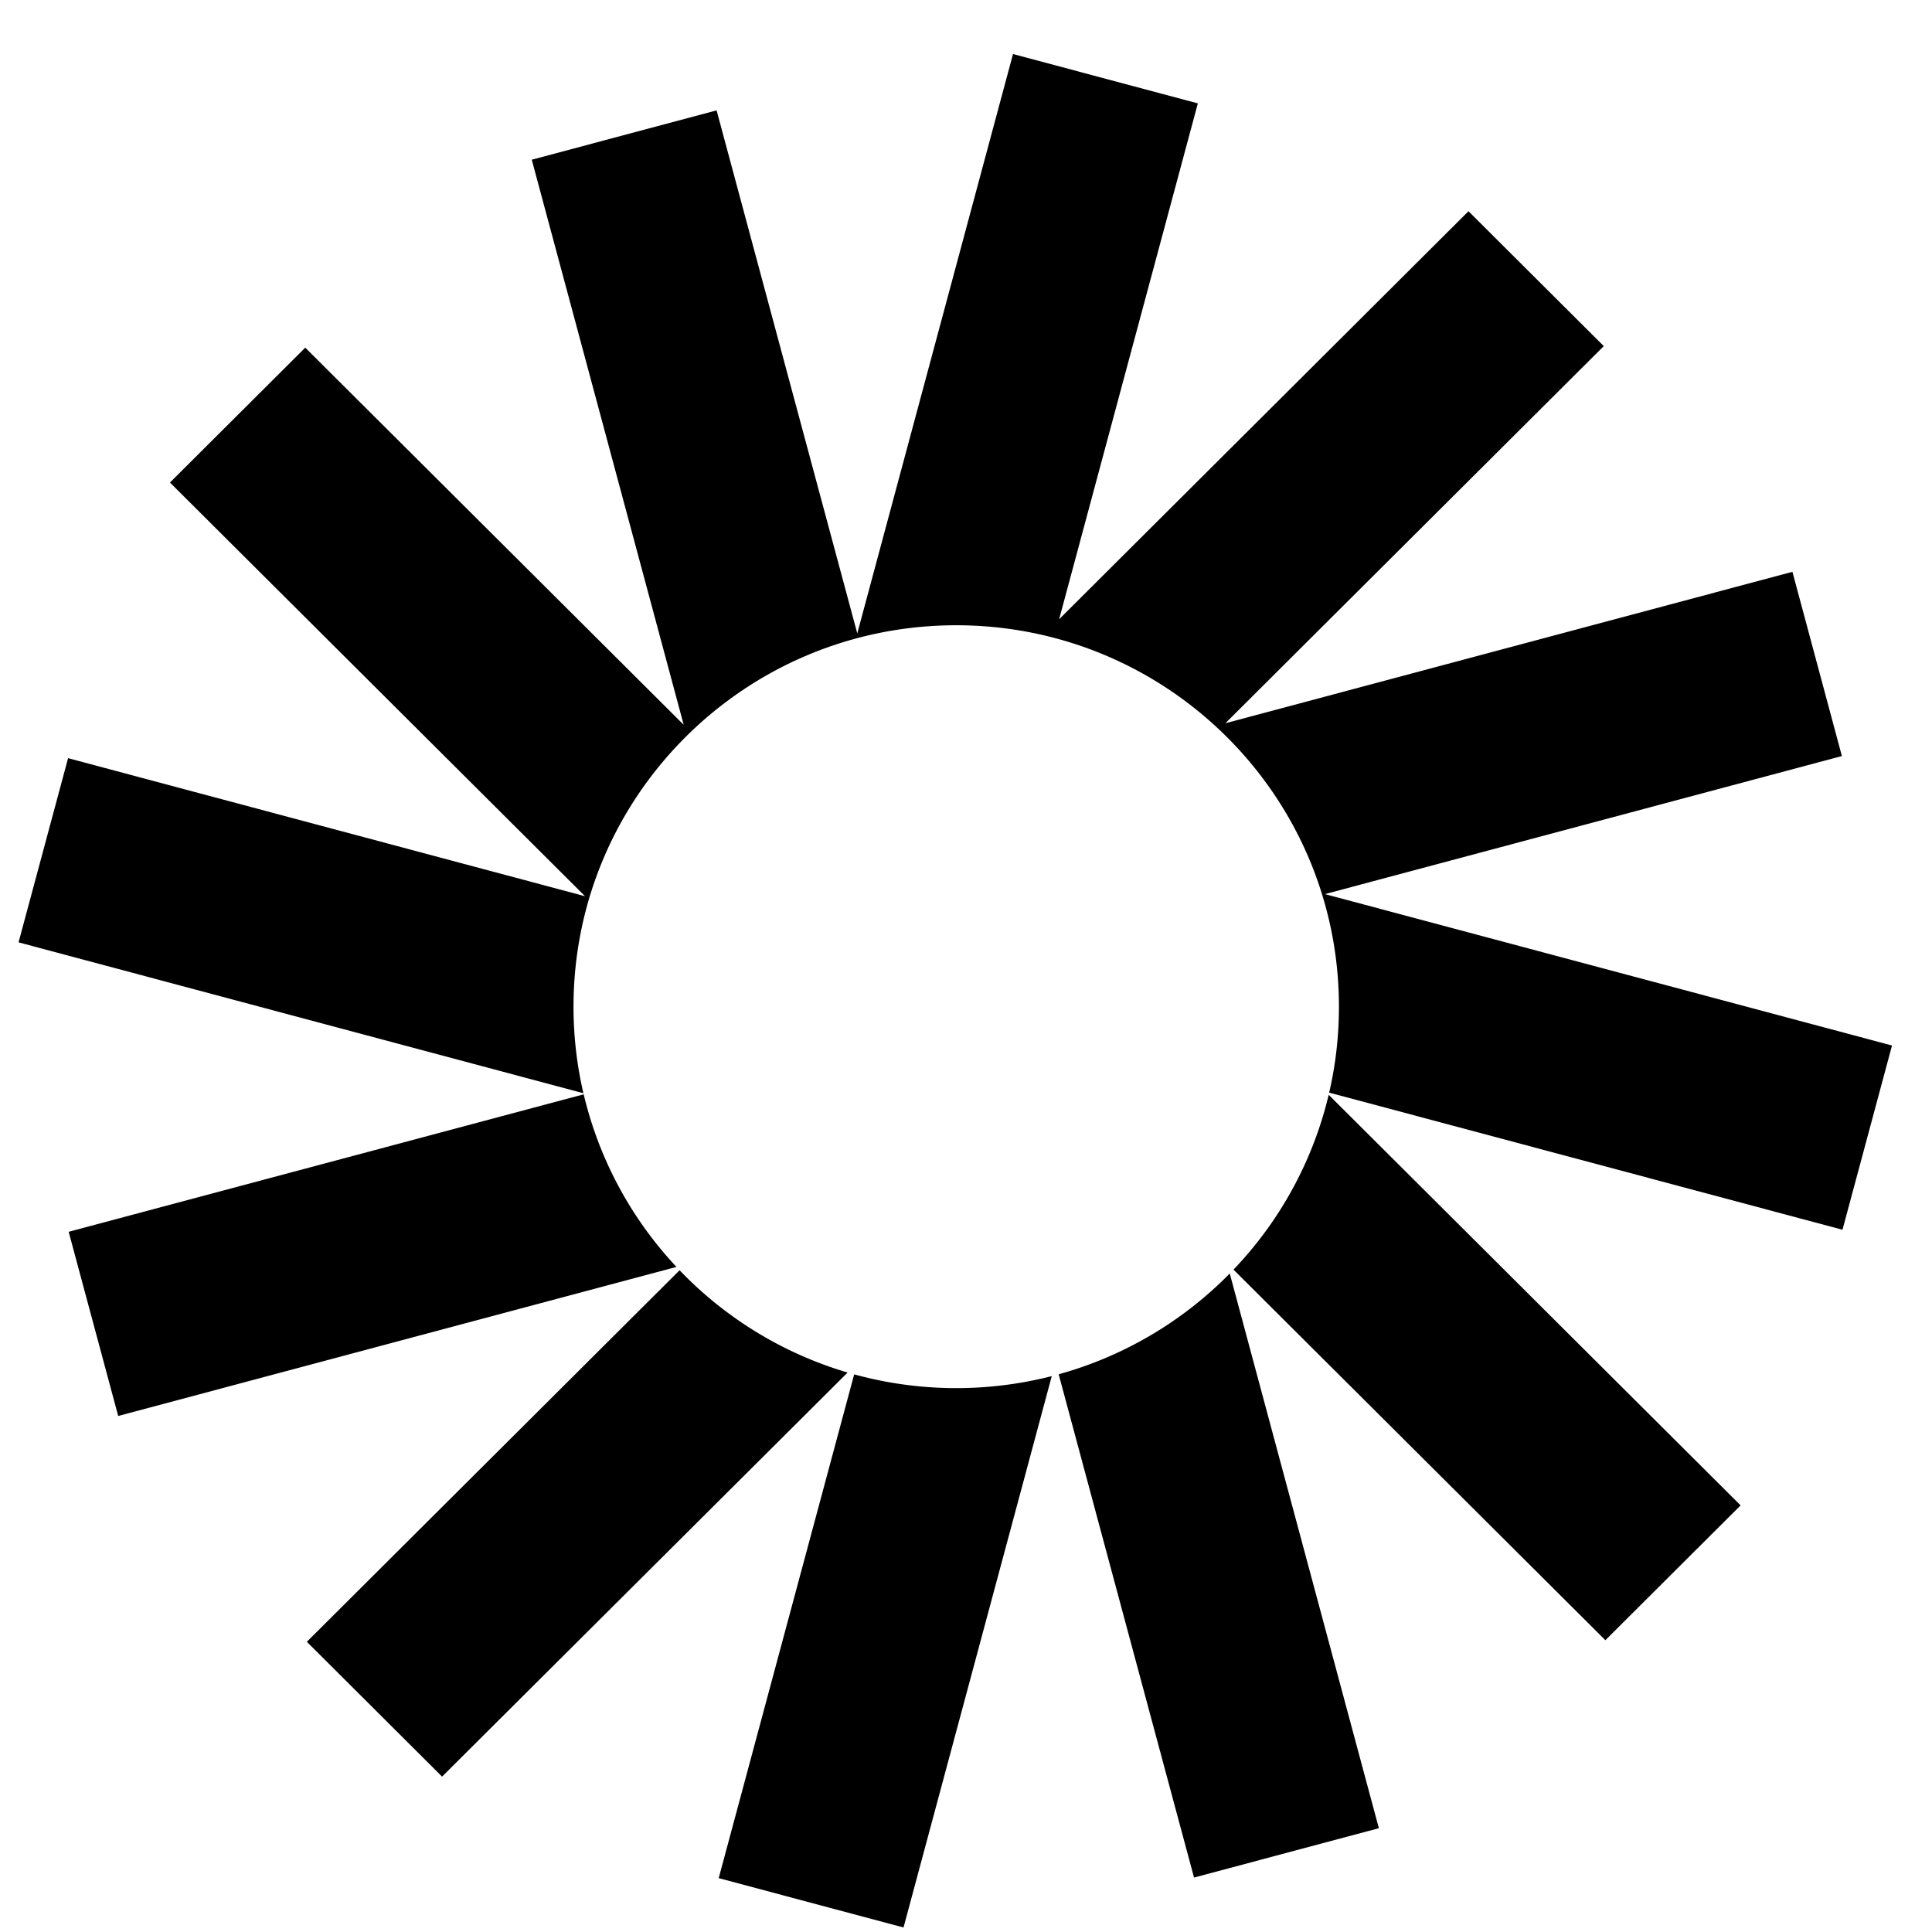
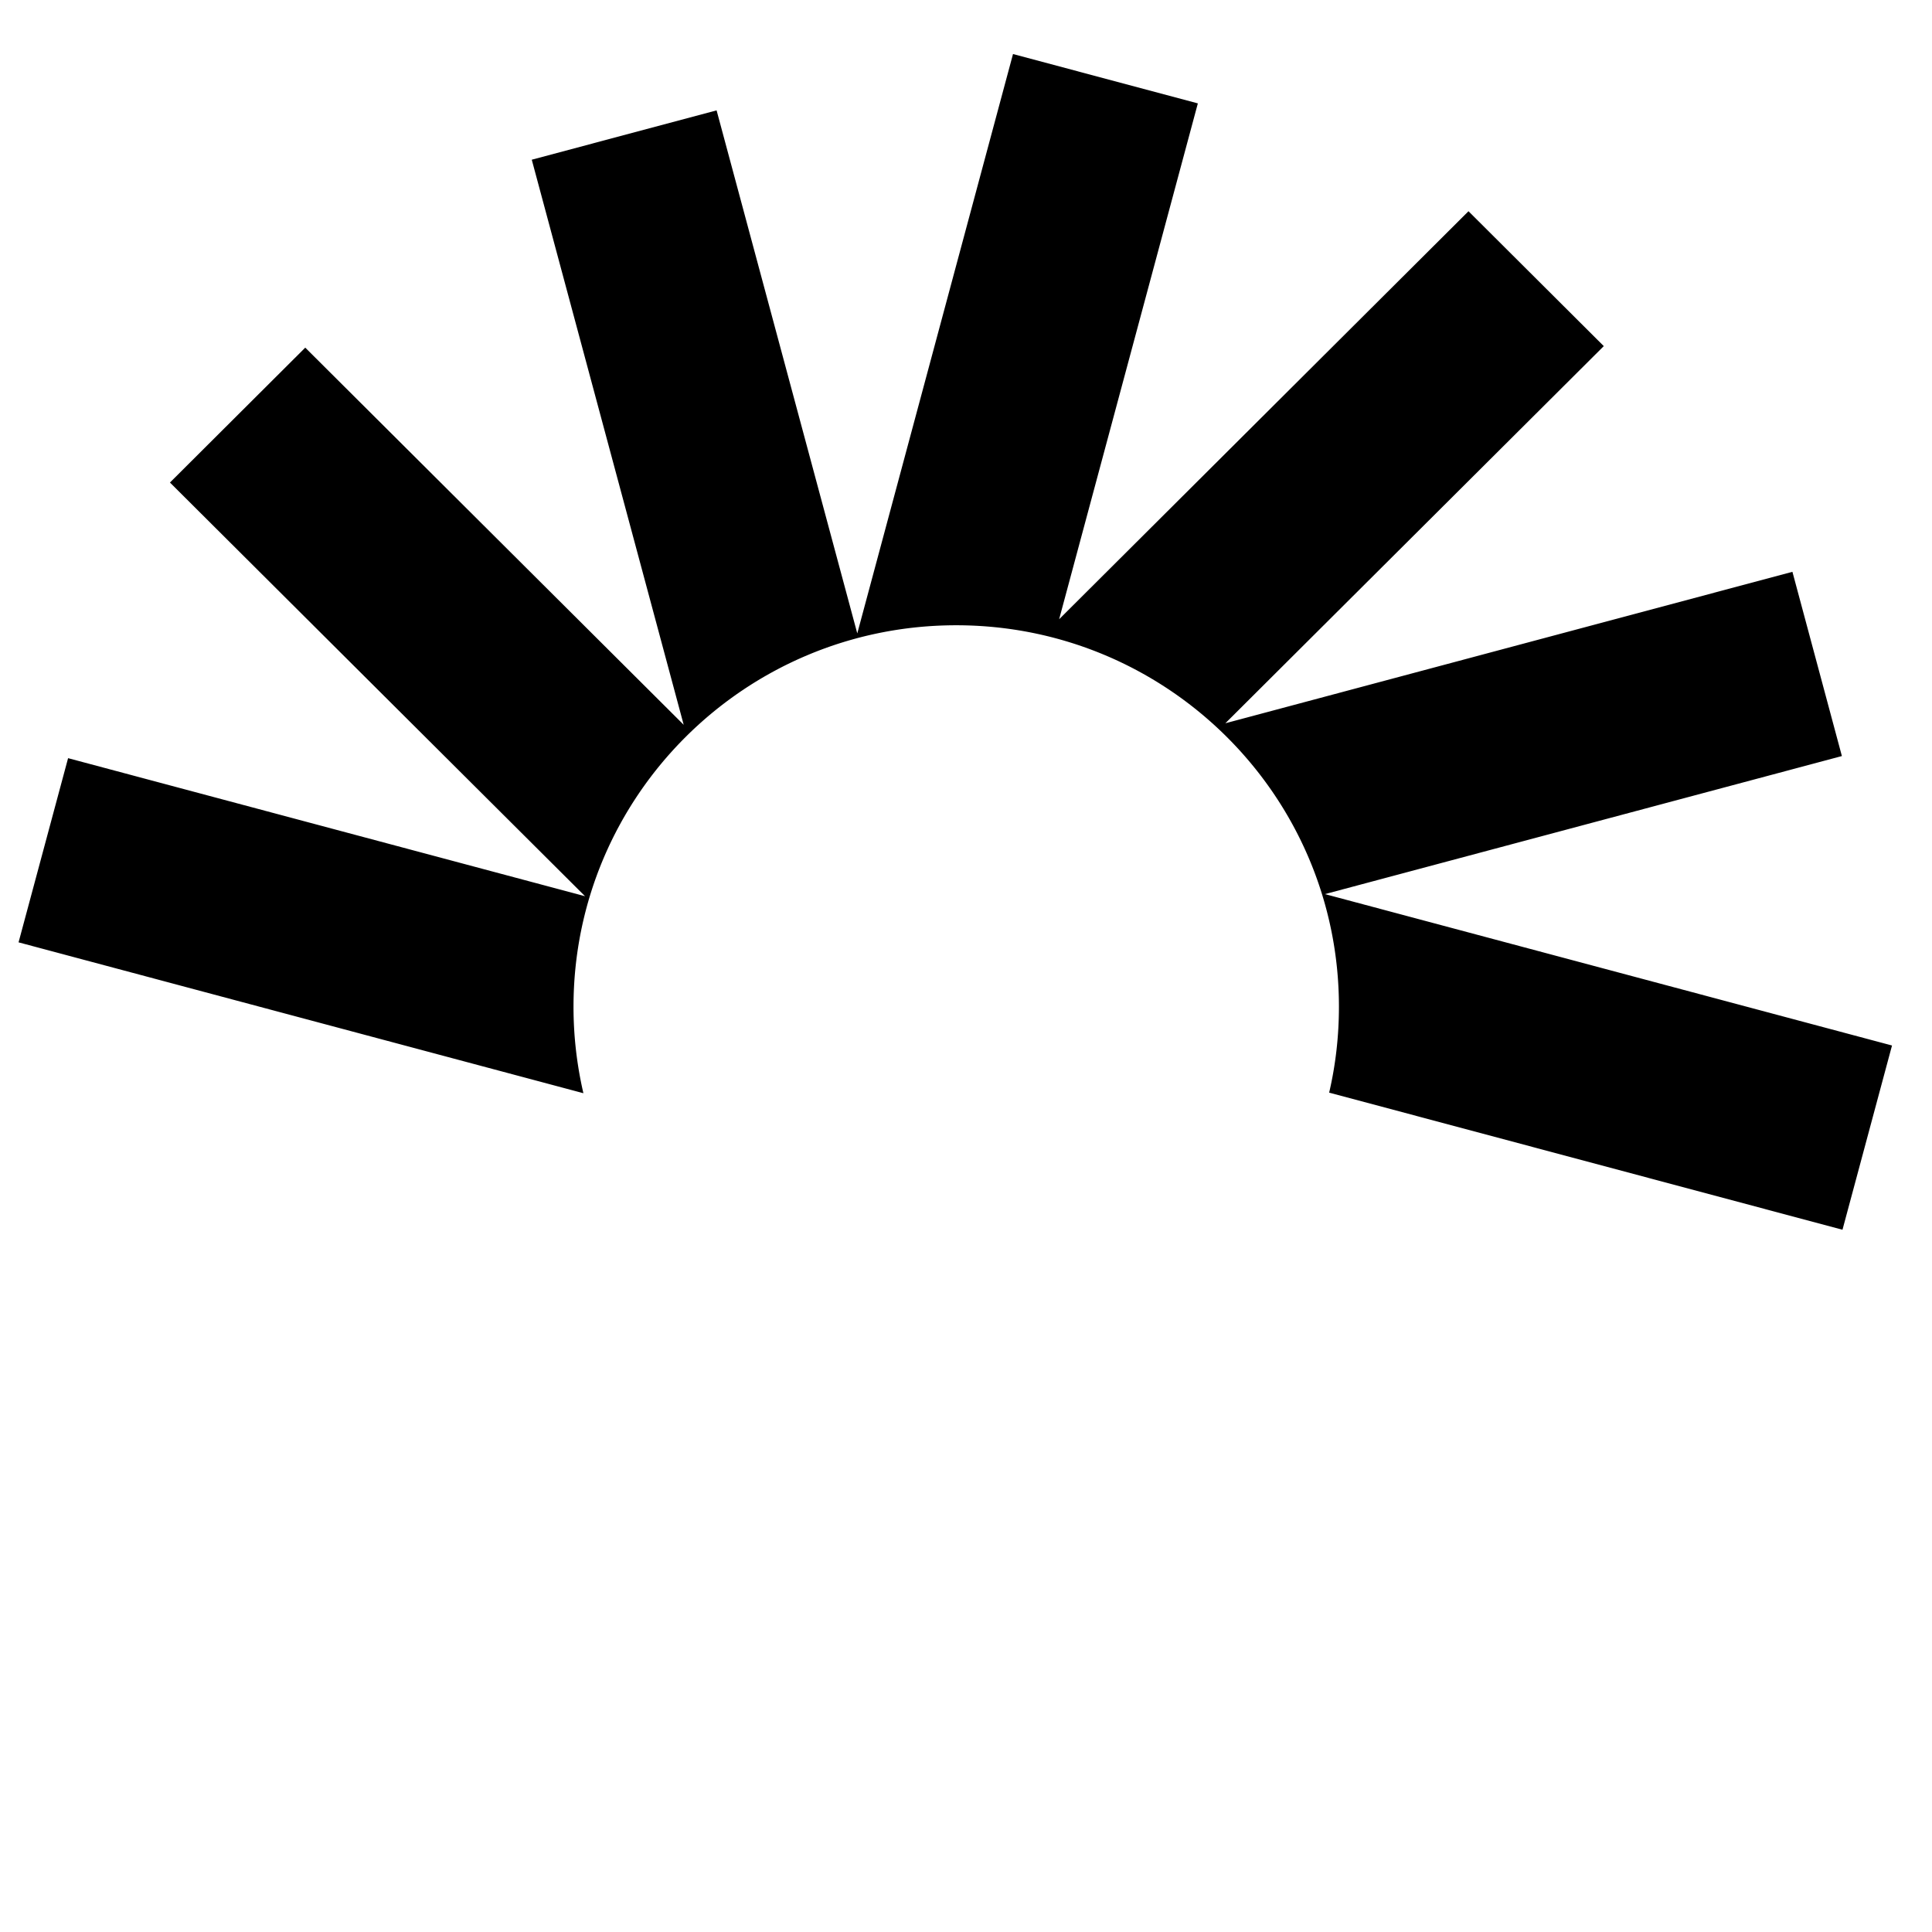
<svg xmlns="http://www.w3.org/2000/svg" width="33" height="33" fill="currentColor">
  <path d="M20.46 1.766 17.303.923l-2.66 9.896-2.403-8.934-3.157.843 2.595 9.652-6.464-6.442-2.311 2.304 7.09 7.066-8.83-2.358-.846 3.146 9.648 2.577a6.516 6.516 0 0 1-.169-1.478c0-3.598 2.927-6.515 6.537-6.515s6.537 2.917 6.537 6.515c0 .505-.057.997-.167 1.468l8.768 2.342.846-3.147-9.686-2.586 8.83-2.358-.845-3.147-9.686 2.587 6.464-6.442-2.311-2.304-6.992 6.969 2.369-8.81Z" />
-   <path d="M22.695 18.7a6.495 6.495 0 0 1-1.626 2.986l6.352 6.33 2.31-2.303-7.036-7.013ZM21.005 21.752a6.538 6.538 0 0 1-2.922 1.722l2.312 8.596 3.157-.843-2.547-9.475ZM17.965 23.505a6.569 6.569 0 0 1-1.632.205 6.566 6.566 0 0 1-1.743-.235l-2.314 8.605 3.157.843 2.532-9.418ZM14.478 23.444a6.54 6.54 0 0 1-2.87-1.747l-6.367 6.346 2.31 2.303 6.927-6.902ZM11.555 21.64a6.492 6.492 0 0 1-1.585-2.948L1.173 21.04l.846 3.146 9.536-2.546Z" />
</svg>